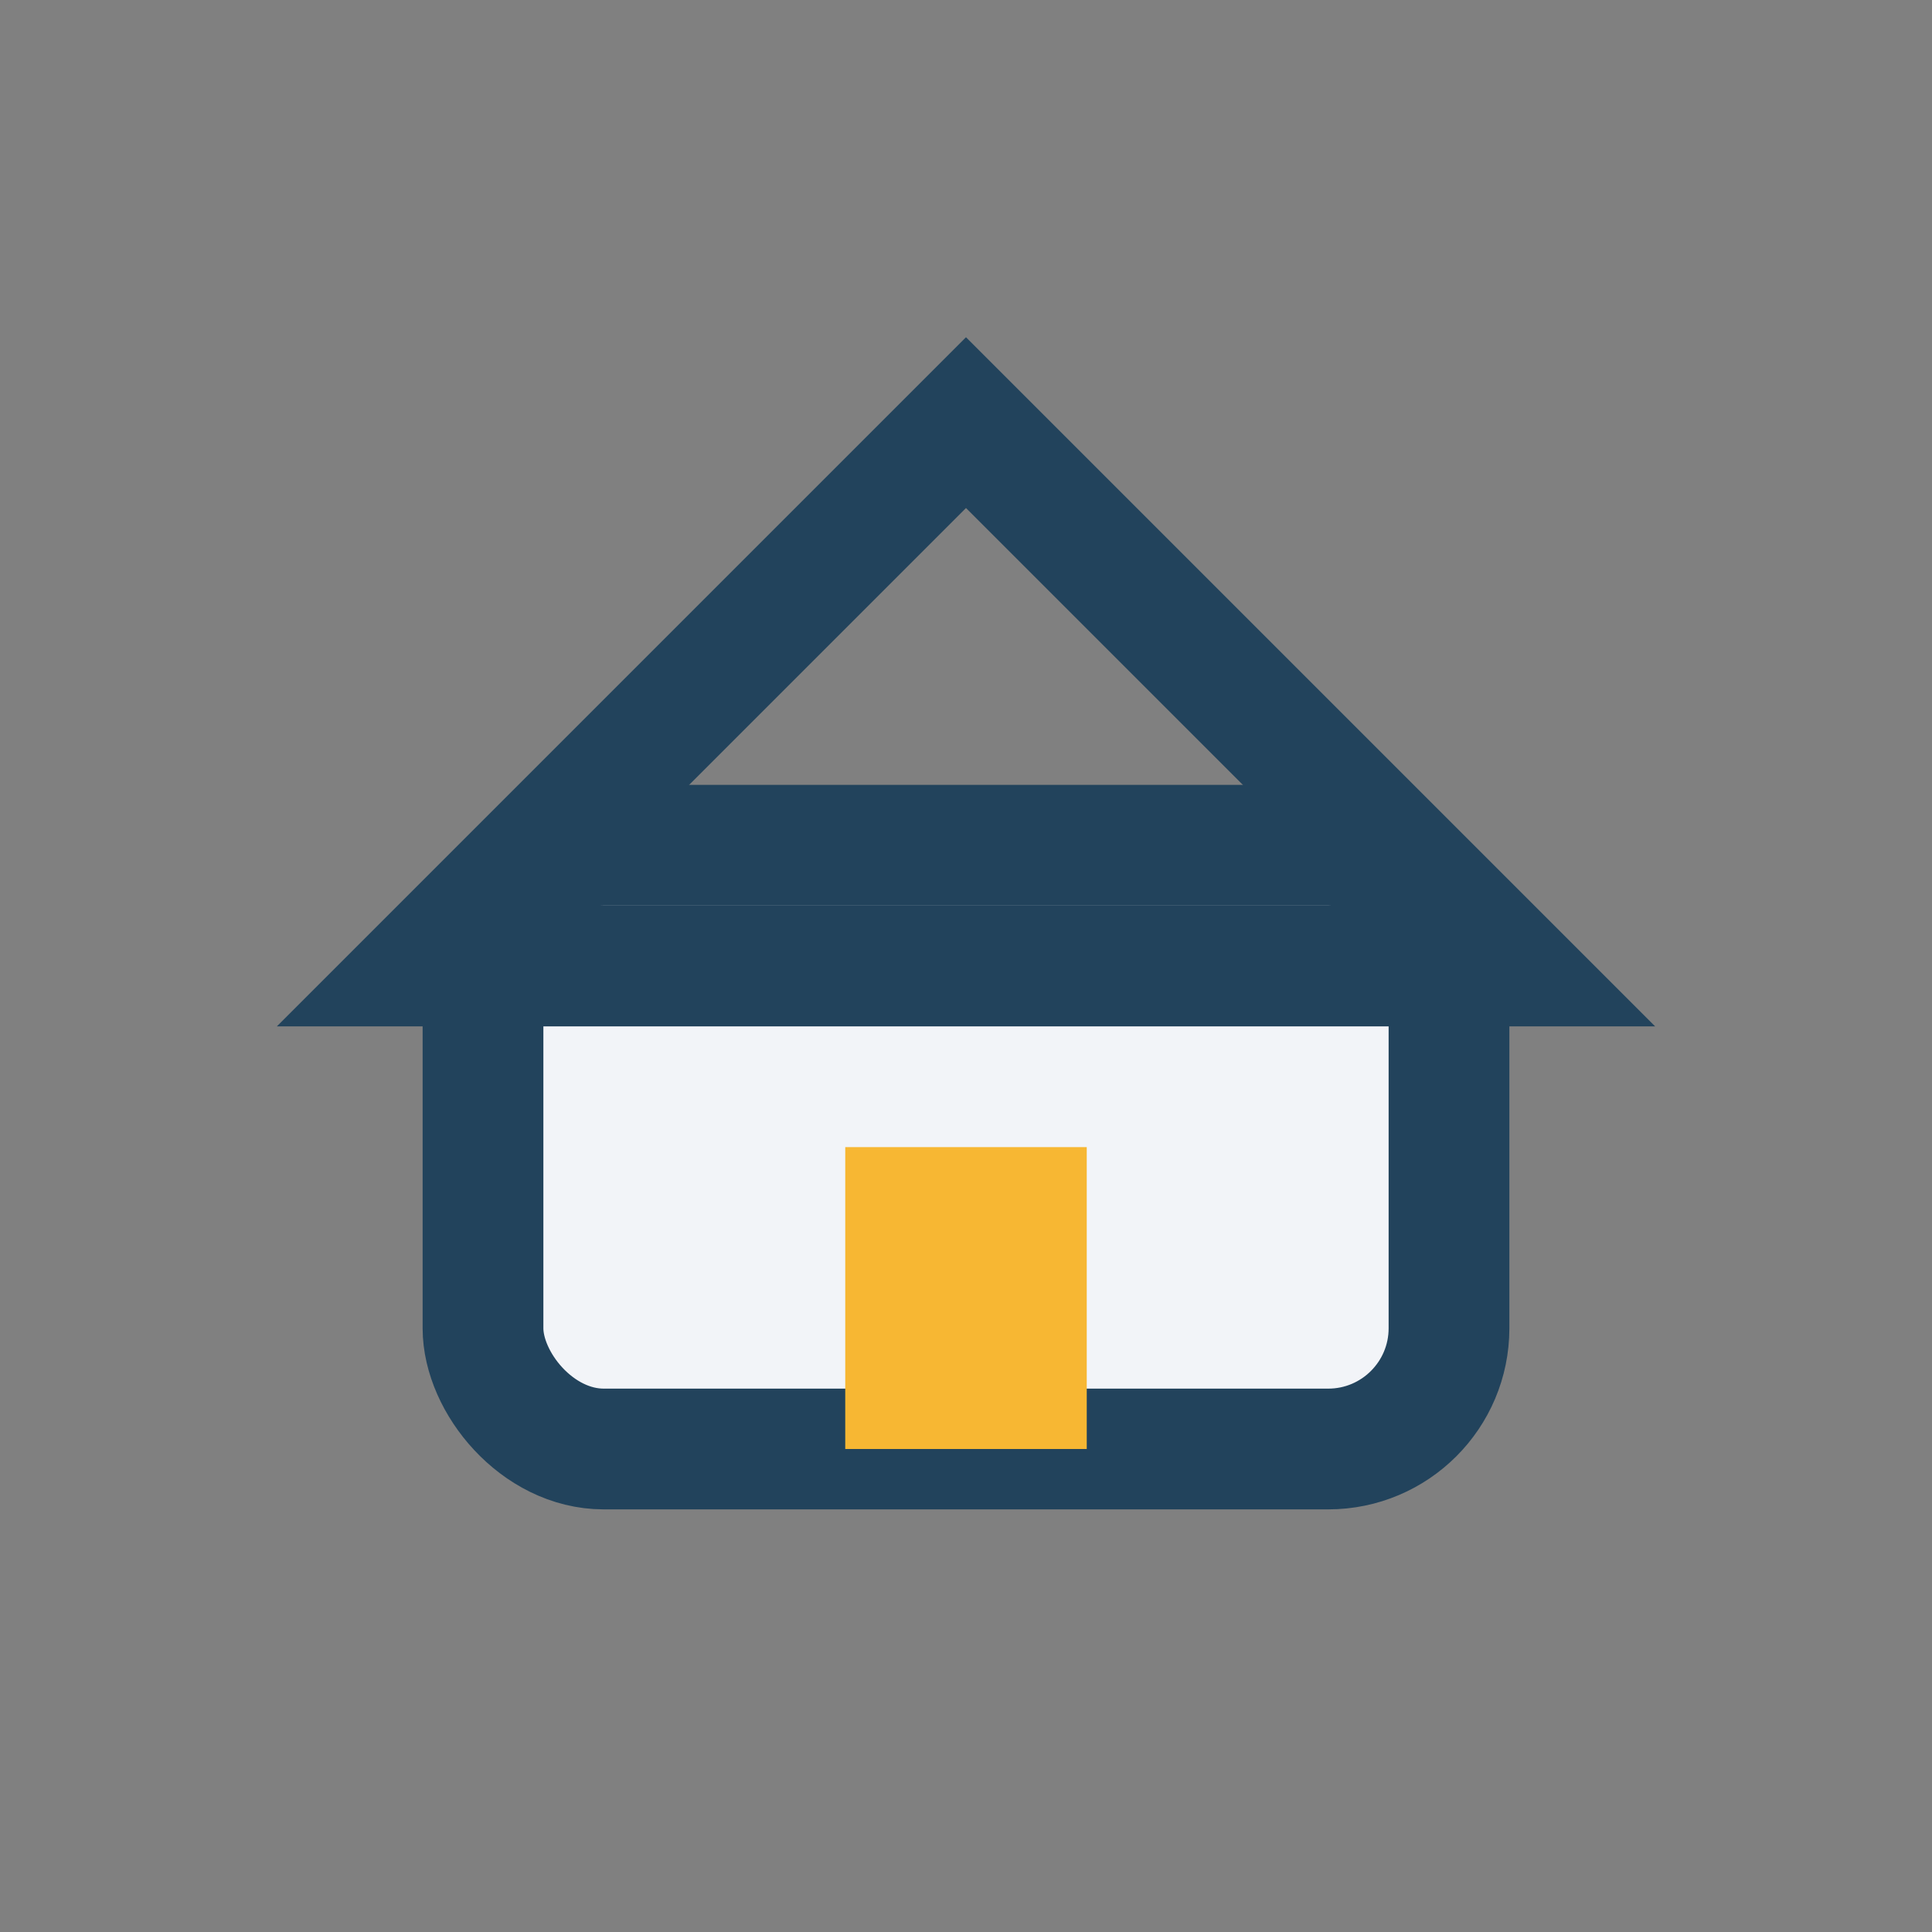
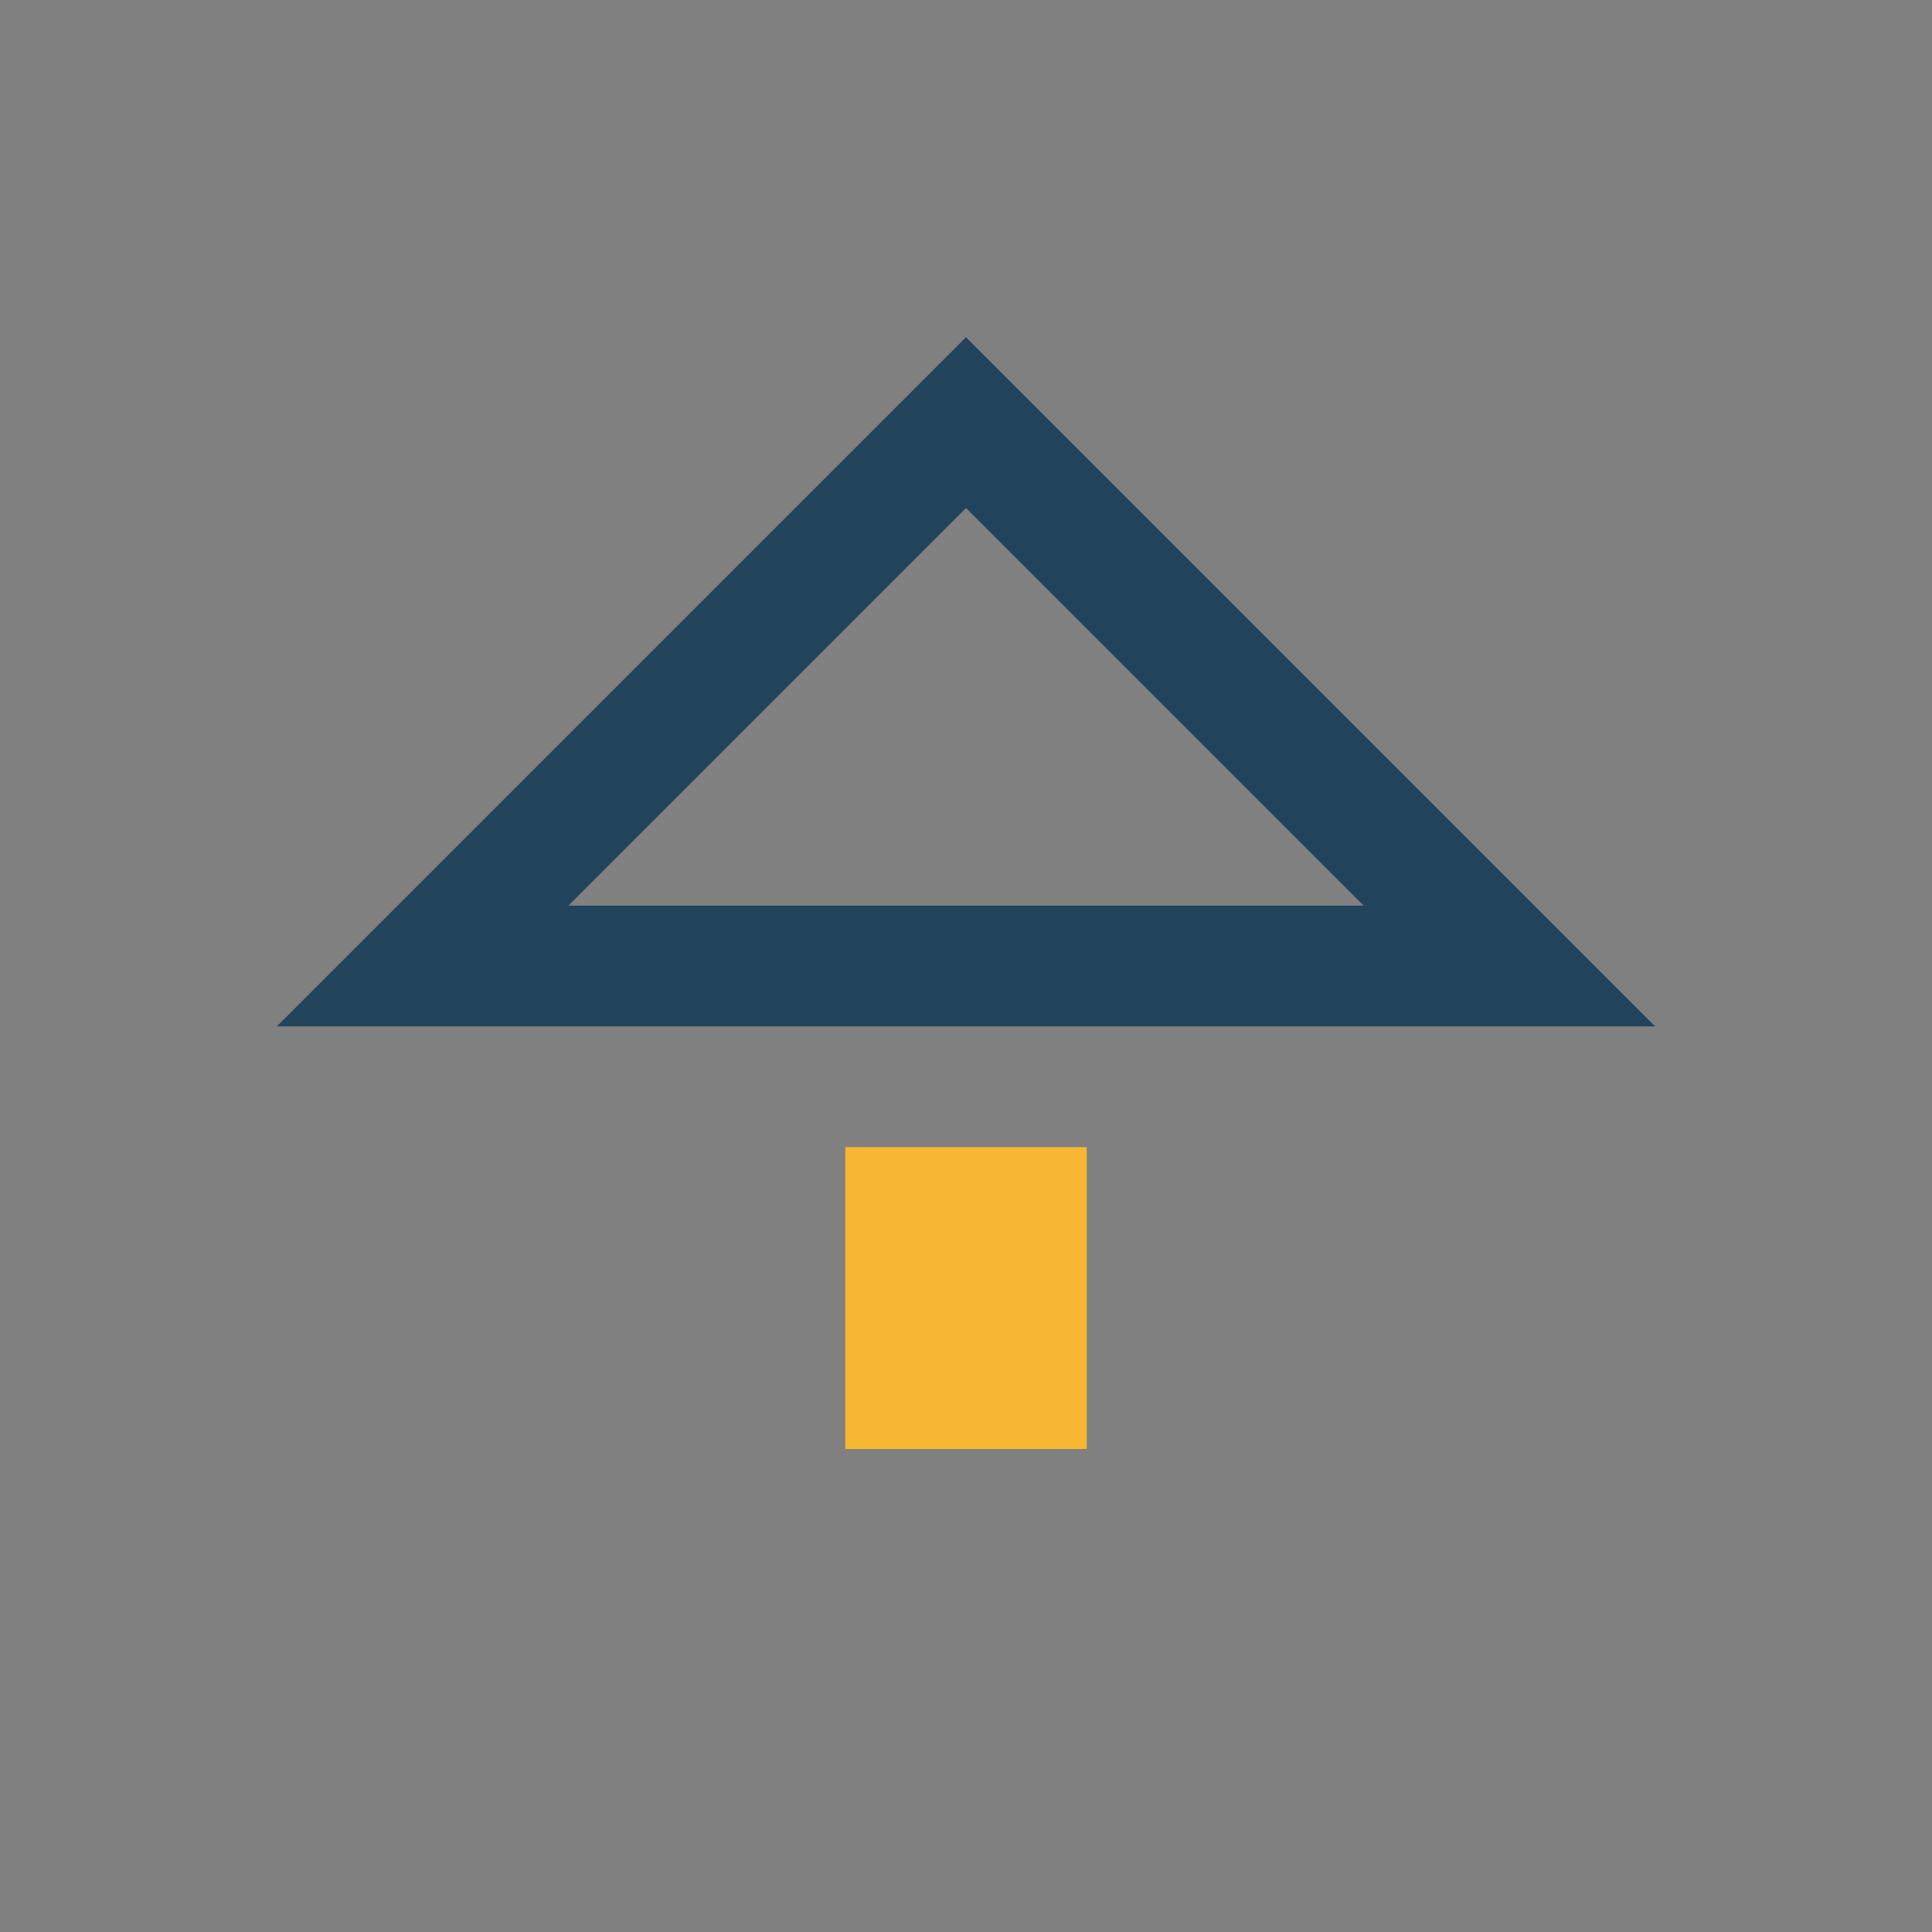
<svg xmlns="http://www.w3.org/2000/svg" width="32" height="32" viewBox="0 0 32 32">
  <rect x="0" y="0" width="32" height="32" fill="#808080" stroke="none" />
-   <rect x="8" y="14" width="16" height="10" rx="2" fill="#F2F4F8" stroke="#22435C" stroke-width="2" />
  <polygon points="16,7 7,16 25,16" fill="none" stroke="#22435C" stroke-width="2" />
  <rect x="14" y="19" width="4" height="5" fill="#F7B733" />
</svg>